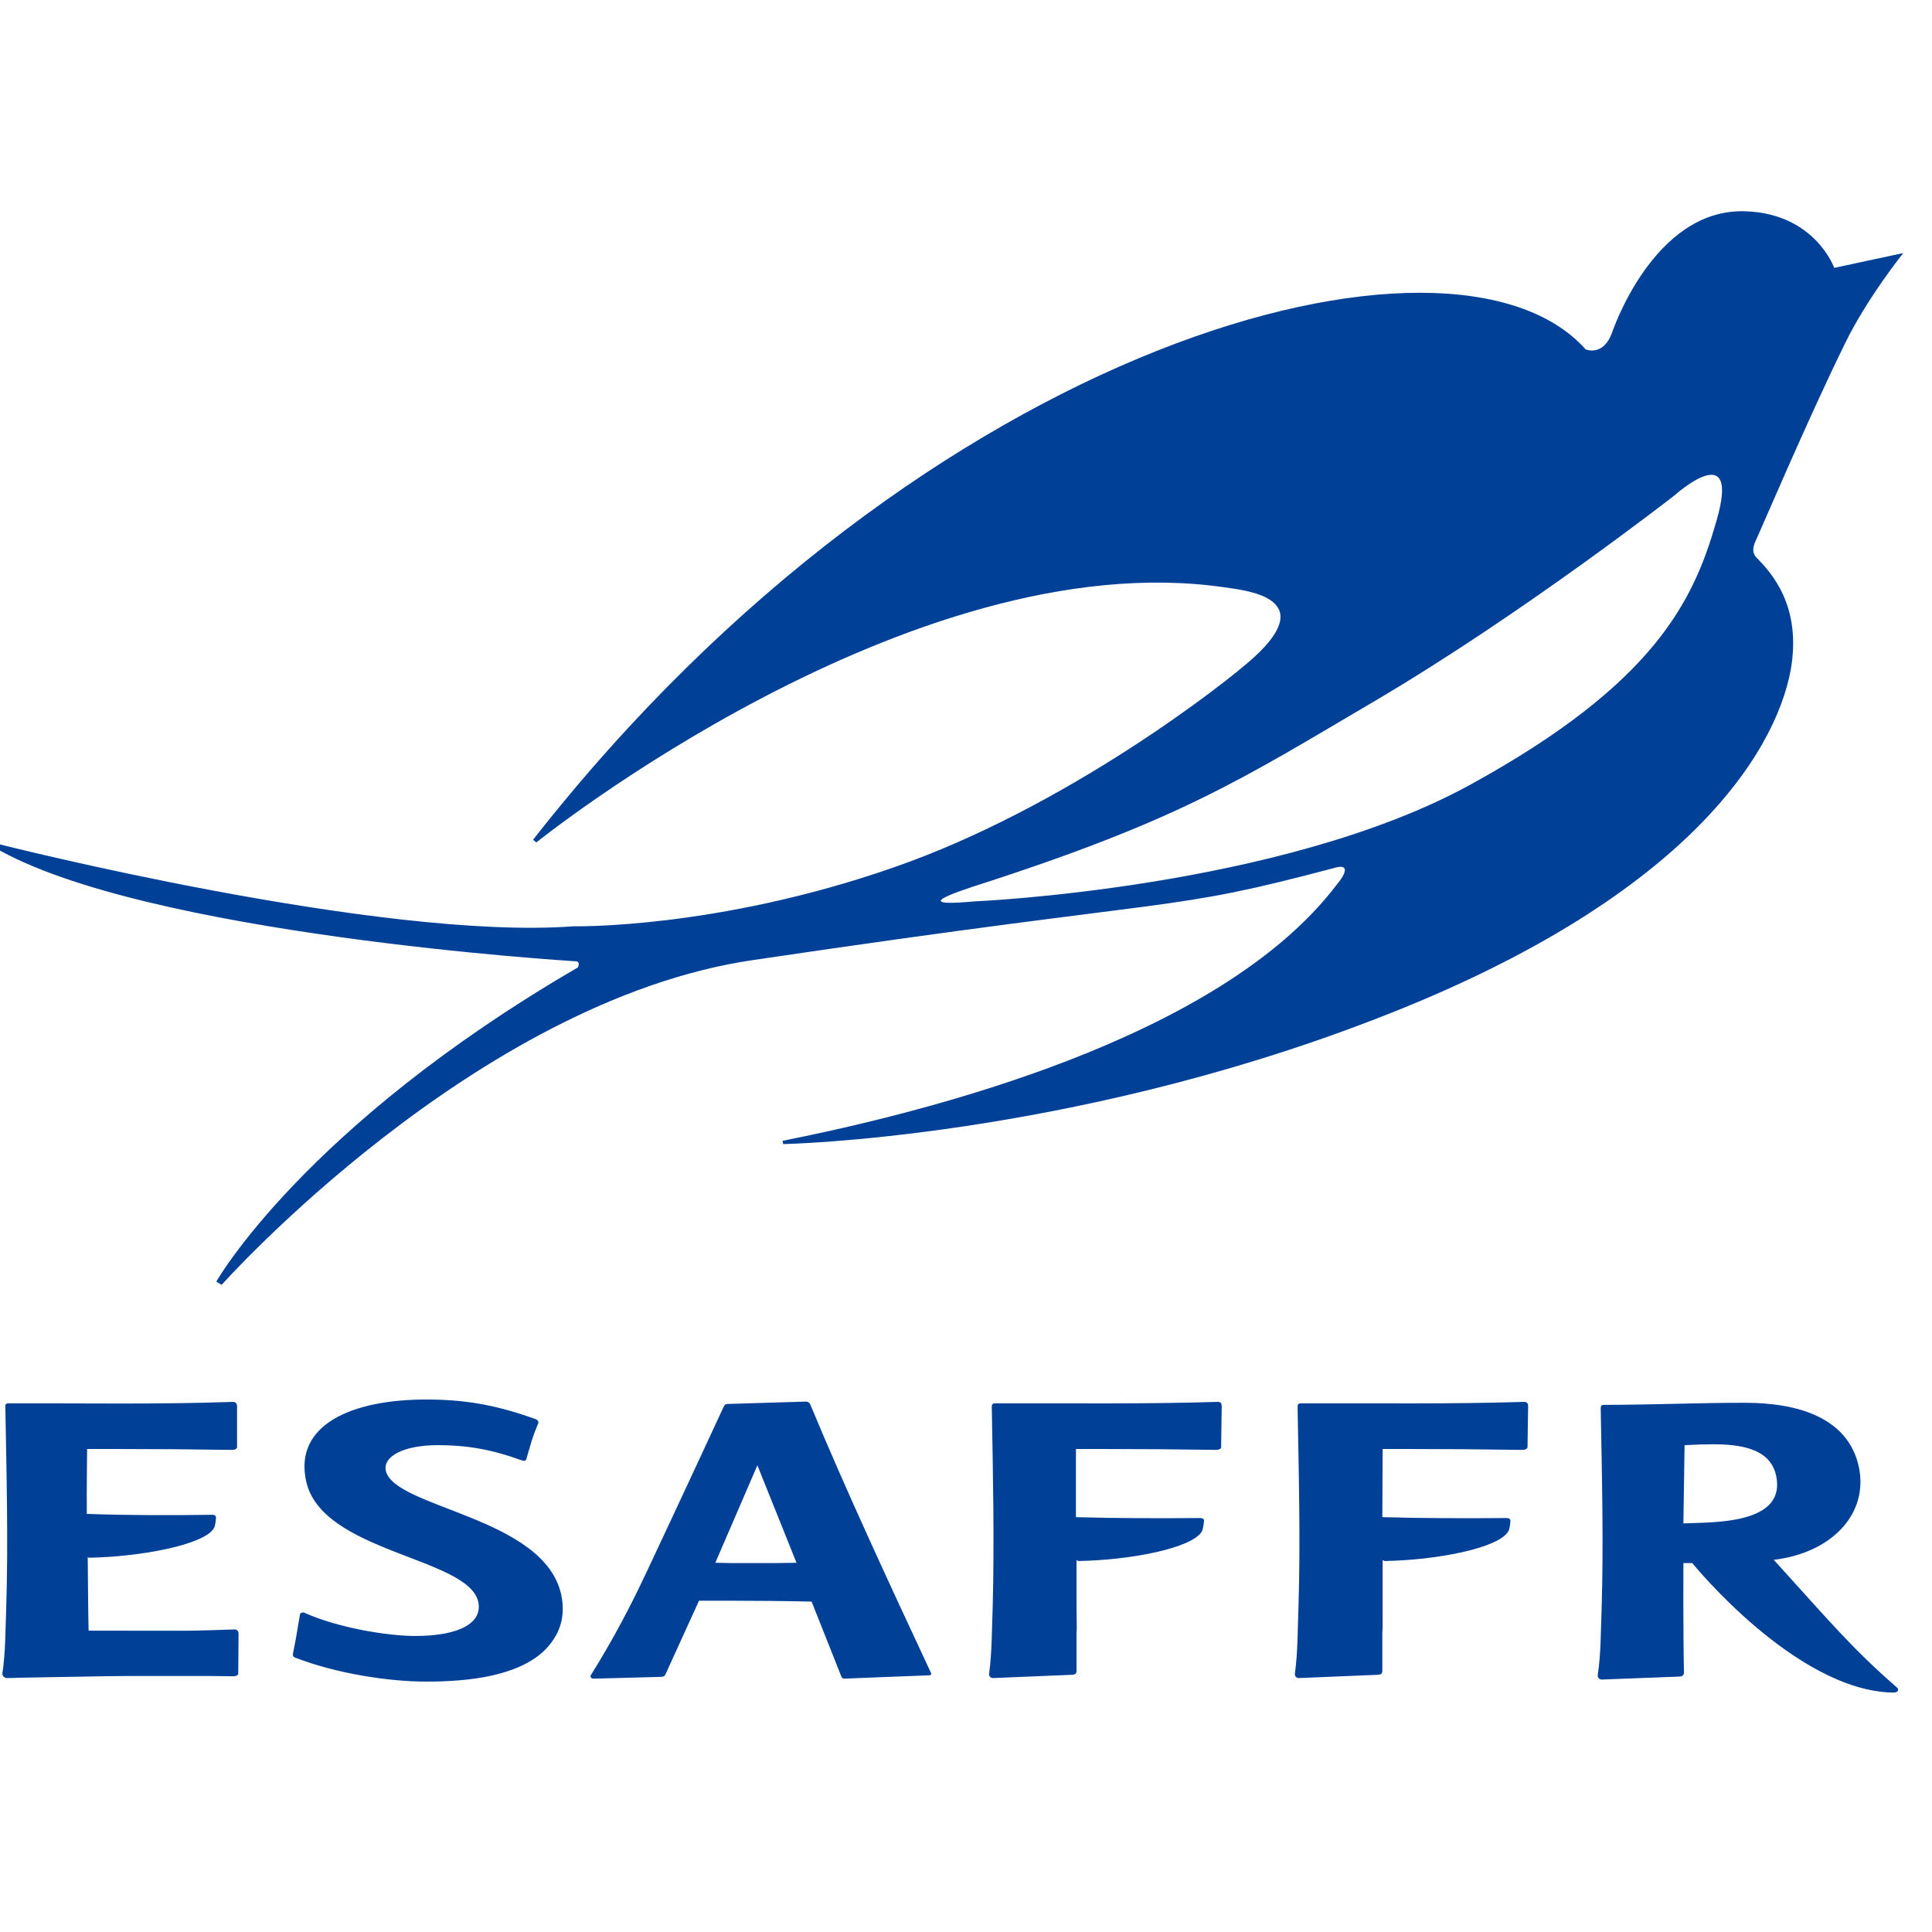
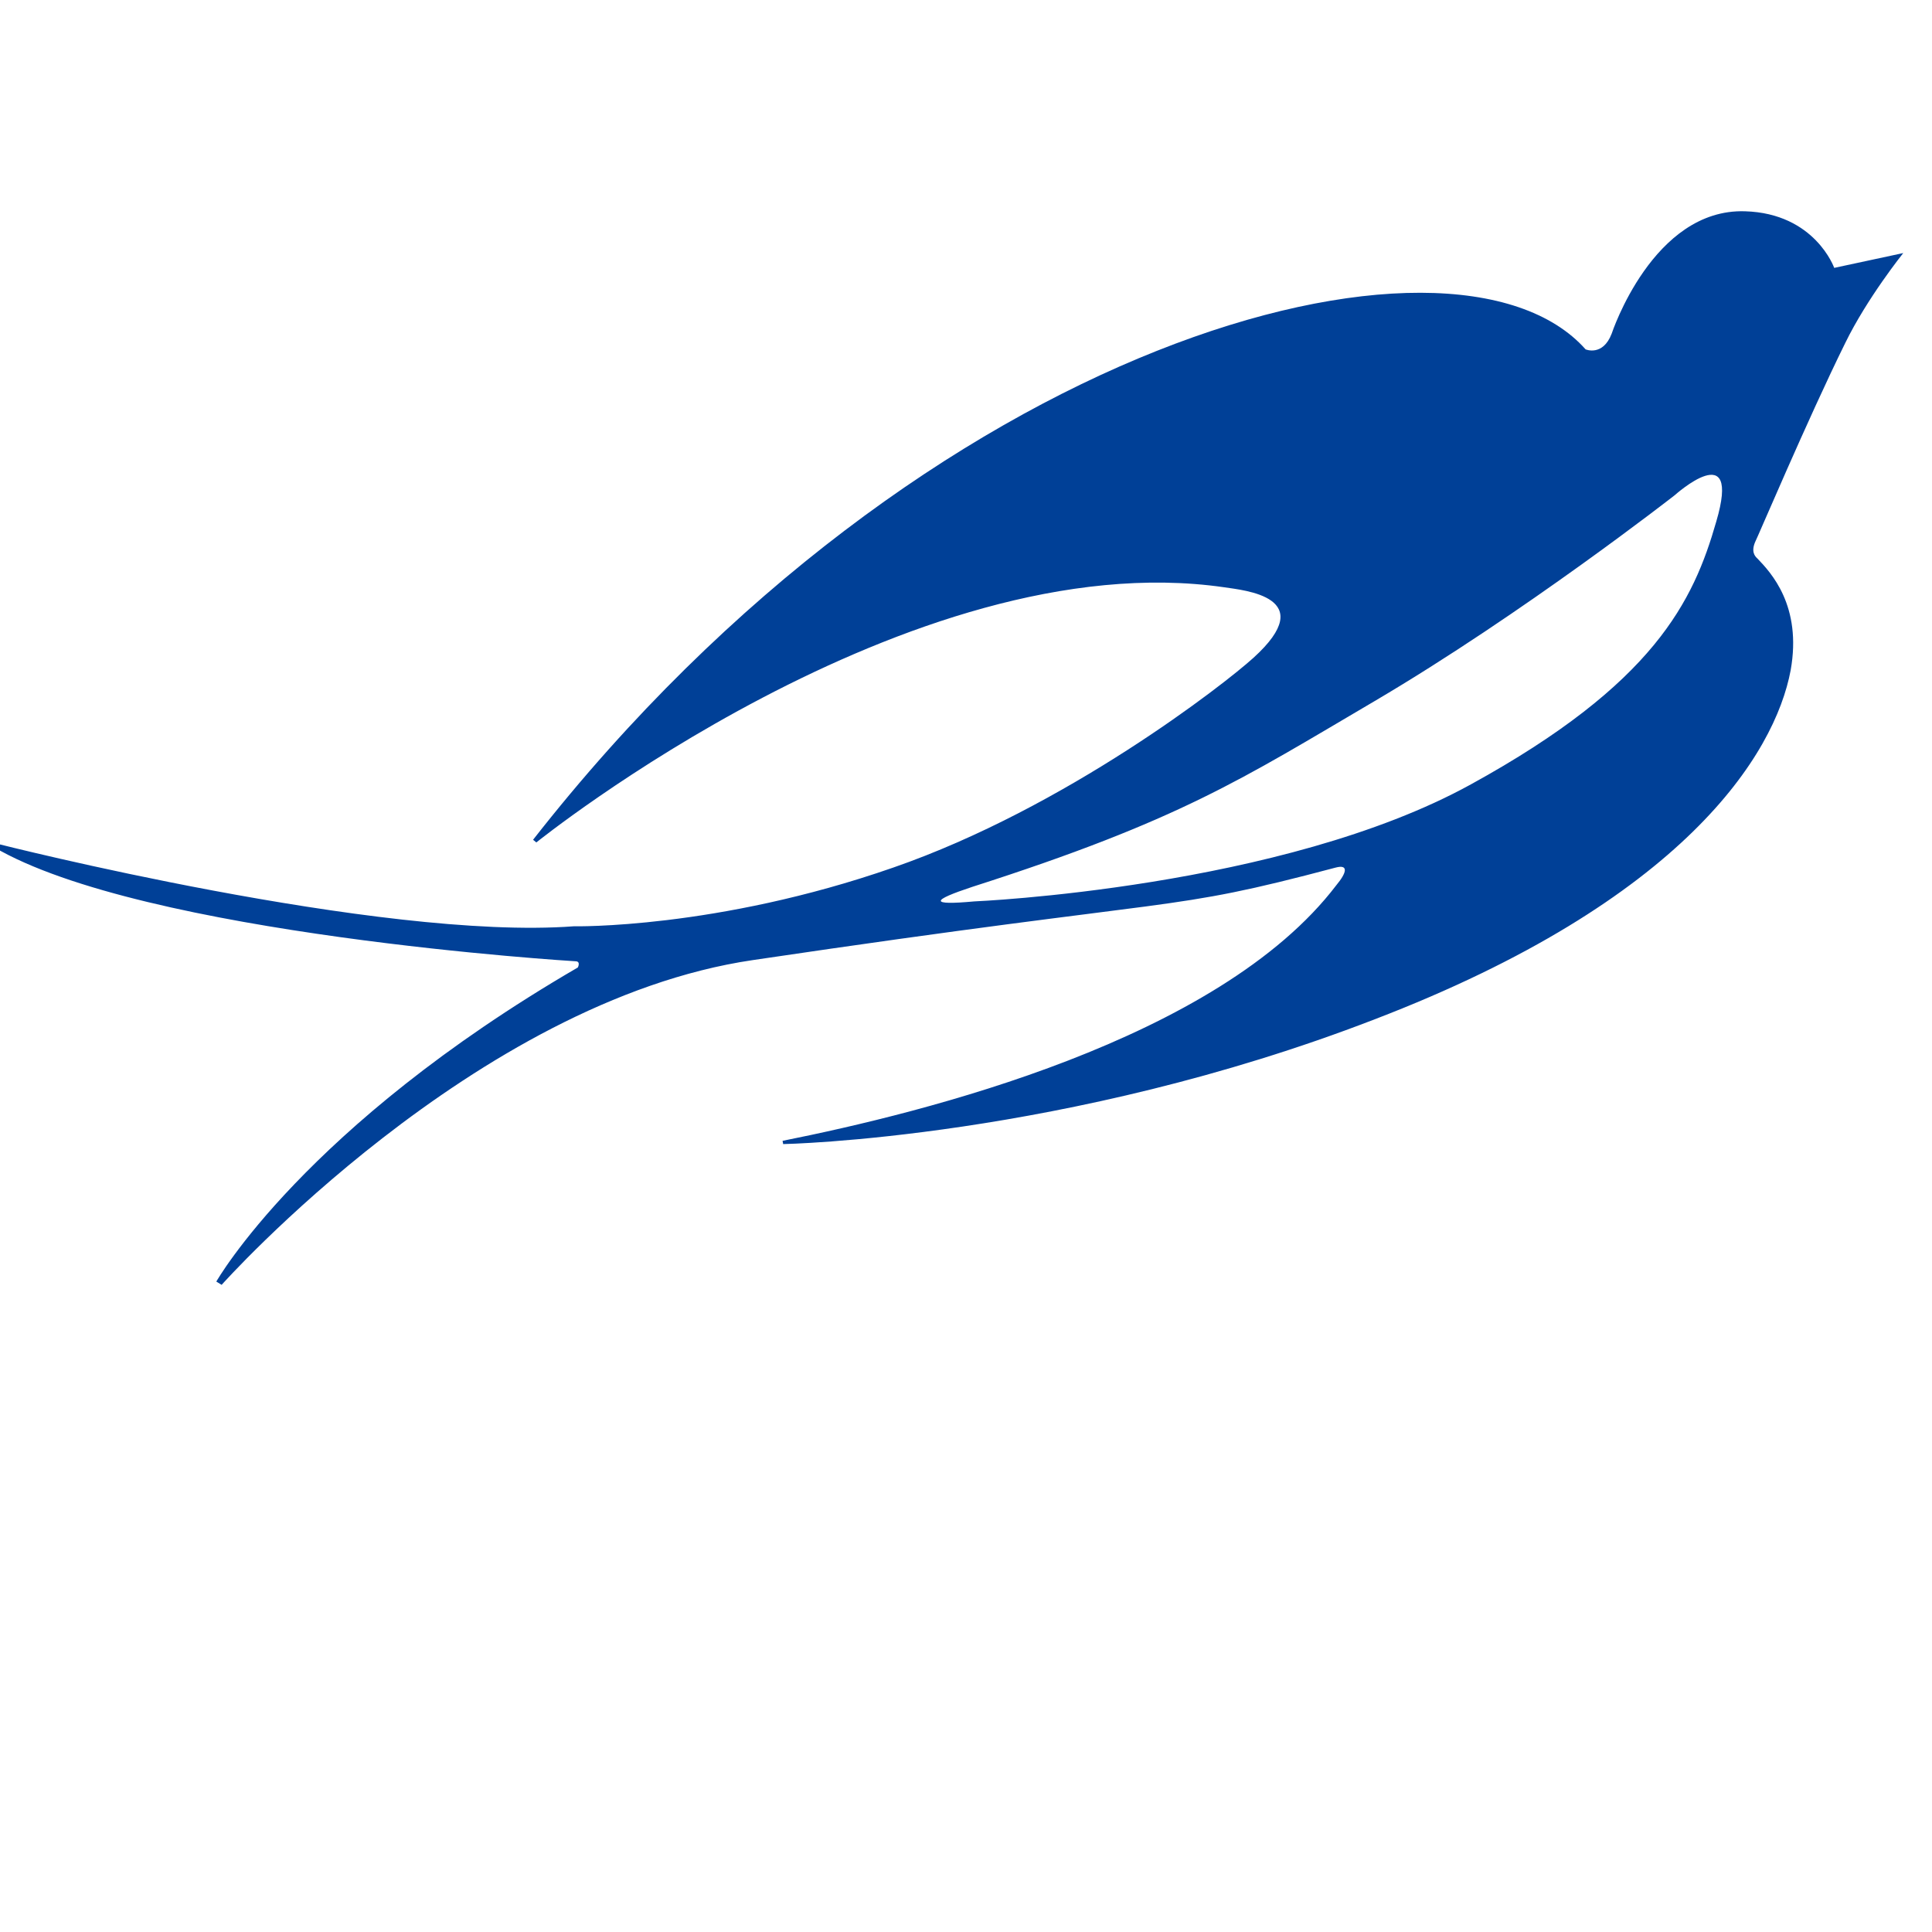
<svg xmlns="http://www.w3.org/2000/svg" version="1.1" id="layer" x="0px" y="0px" viewBox="-153 -46 652 652" style="enable-background:new -153 -46 652 652;" xml:space="preserve">
  <style type="text/css">
	.st0{fill:#004097;}
</style>
  <path class="st0" d="M469.7,69.8c7.4-15.2,19.6-30.4,19.6-30.4l-23.3,5c0,0-6.5-18.4-30.1-19.1c-31.1-1-45,41.3-45,41.3  c-3,7.8-8.8,5.3-8.8,5.3c-44.6-50.2-222.9-3.6-355.2,165.5l1.1,0.9c0,0,126.1-101.5,232.2-86.1c6.5,1,32.5,3.2,9.8,23.8  c-9.8,8.9-63.3,50.6-121.6,70.8c-59.7,20.8-107.8,19.8-107.8,19.8c-65.5,4.9-194.3-27.8-194.3-27.8l-1.5,1  c50.5,29.8,196.4,38.6,196.4,38.6c1.9,0,0.8,2.1,0.8,2.1C-50.4,334.2-80,386.5-80,386.5l1.8,1.1c0,0,85.4-95.8,179.3-109.6  c149.8-22.2,137.8-15.6,196.6-31.2c4.5-1.2,3.8,1.7,0.3,5.9c-39.8,52.3-139.3,76.8-186.9,86.3l0.2,1.1c0,0,95.3-1.8,199.6-42.1  c104.5-40.1,135.1-89.5,140.4-117.8c3.9-21.8-6.7-33-11.2-37.7c-0.9-0.8-2.3-2.4-0.6-6C439.6,136.6,457.2,95.1,469.7,69.8   M426.2,130c-7.7,26.9-20.9,54.7-82.8,88.7c-63.7,35.1-167.6,39.5-167.6,39.5c-15.3,1.4-14.6-0.3-0.7-4.9  c70.2-22.5,90.9-36.3,135.8-62.7c50.1-29.5,101.3-69.5,101.3-69.5S434.8,100.8,426.2,130" />
-   <path class="st0" d="M534.1,479.7c0.2,8,0.1,16.5,0.3,24.8c38.6,0,30.6,0.1,49.1-0.4c1.1,0,1.5,0.7,1.5,1.5L585,519  c0,0.7-1,0.9-1.7,0.9c-6.4-0.1-9-0.1-12.9-0.1h-12.9c-18.9,0-10.5,0-46.9,0.6c-1.3,0-2.6,0.1-3.8,0.1c0,0-1.4-0.2-1.4-1.5  c1-7.3,1-14.8,1.3-22.2c0.7-22.5,0.1-45.2-0.3-67.8c0-0.2-0.2-1.2,1-1.2c25.4-0.1,50.7,0.4,75.9-0.5c1.2,0,1.4,1,1.4,1.5l0,13.7  c0,0.5-0.7,0.9-1.7,1c-13.1-0.1-26-0.3-39.1-0.3h-9.9c0,0-0.1,14.5-0.1,21.9c13.8,0.4,28.4,0.4,42.3,0.3c1.3,0,1.3,0.7,1.3,1.2  c0,0-0.2,2.5-0.7,3.3c-3.2,5.6-24.6,9.7-42.4,10H534.1z M314.3,480.8c17.8-0.3,38.5-4.4,41.7-10c0.6-0.9,0.7-3.3,0.7-3.3  c0.1-0.5,0-1.2-1.3-1.2c-13.7,0.1-28.2,0.1-41.9-0.3l0.1-23h8.3c13.6,0,25.3,0.1,38.9,0.3c1,0,1.7-0.4,1.7-1l0.2-13.7  c0-0.9-0.3-1.5-1.4-1.5c-25.9,0.8-49.3,0.4-75.4,0.5c-0.7,0-1,0.4-1,1.2c0.4,22.6,1,45.3,0.3,67.8c-0.3,7.4-0.2,14.9-1.2,22.2  c-0.1,0.9,0.5,1.5,1.4,1.5l26.6-1.1c0.9,0,1.5-0.4,1.5-1.2l0-16c0,1.1,0,2.2,0.1,3.3l0-9.8l0-15L314.3,480.8z M-176.5,519.9  c1,0,1.6-0.4,1.6-0.9l0.5-13.5c0-1-1.3-1.4-2-1.4c-13.5,0.4-27.7,0.4-41.4,0c-0.1-18,0-35.9,0.3-53.8c0.1-7.3,0.1-14.6,0.5-21.6  c0-0.6-0.7-1.6-1.4-1.6l-26.8,0.8c-0.8,0.1-0.9,0.7-0.9,1.2c0.4,22.6,1,45.3,0.3,67.8c-0.3,7.4-0.2,14.9-1.3,22.2  c0,1.3,1.4,1.5,1.4,1.5c14.3-0.3,28.7-0.7,43.2-0.7h14.4C-184.9,519.8-182.5,519.8-176.5,519.9 M28.6,434.4c0.3-0.6-0.1-1.2-0.9-1.5  c-13.6-4.9-24.2-6.6-36.9-6.6c-25.4,0-44.6,8.7-40.5,27.5c5.2,24.2,54.8,25.7,58.1,40.8c1.5,7-6.2,11.5-21.3,11.5  c-9.2,0-25.9-2.7-37.3-7.8c-0.6-0.3-1.5-0.1-1.6,0.7c-1.1,6.5-1.3,8-2.3,12.9c-0.2,0.8,0.1,1.3,0.7,1.5c13.9,5.4,31.6,8.1,44.3,8.1  c14.5,0,30.4-1.9,39.4-10.1c5.6-5.3,7.7-11.7,6.1-19.2C30.7,465.8-20,463-22.8,450.3c-1-4.8,6-8.6,17.6-8.6c9.9,0,18.2,1.5,27.9,5  c0.8,0.3,1.7,0.5,1.9-0.2C26.2,441.1,26.4,439.7,28.6,434.4 M115.8,481.4c-4.5,0.1-9,0.1-11.5,0.1h-6.8c-2.4,0-5.7,0-9.1-0.1  l14.2-32.9L115.8,481.4z M46.4,519.3c-0.3,0.4,0,1.3,1,1.2l22.7-0.6c1.2-0.1,1.3-0.5,1.5-0.9l11.3-24.8h9.9c7.7,0,20.4,0.1,28.1,0.3  l10,25.2c0,0,0.2,0.8,1,0.8c0,0,27.3-1.1,28.1-1.1c1.1,0,1.4-0.2,1.2-0.8c-14-30-28.6-61.4-40.7-90.5c0,0-0.3-1.1-1.6-1.1l-26.3,0.8  c-0.9,0-1.2,0.5-1.5,1.2c0,0-15,32.4-25.6,54.9C60,495.7,53.8,507.5,46.4,519.3 M425.3,441.4c12.9,0,19.5,3.3,21.1,10.6  c3.5,16.4-20.8,15.7-31.3,16.1l0.4-26.4C419.8,441.5,422.4,441.4,425.3,441.4 M413.8,519.8c0.9,0,1.5-0.6,1.5-1.3  c-0.3-12.3-0.2-37-0.2-37h3c0,0,34.8,43,67.6,43.7c0.7,0,2.4-0.1,1.7-1.5c-15.7-13.7-23-22.6-41.8-43.3  c19.4-2.3,32.1-15.4,28.7-31.4c-3.6-16.6-20.6-21.6-38.4-21.6c-16.5,0-31.2,0.7-47.7,0.7c-0.8,0-1,0.5-1,1.2  c0.4,22.6,1,45.3,0.3,67.8c-0.3,7.5-0.2,14.9-1.3,22.2c-0.1,0.6,0.3,1.5,1.4,1.5L413.8,519.8 M-123.2,479.7  c17.8-0.3,39.2-4.4,42.4-10c0.5-0.8,0.7-3.3,0.7-3.3c0-0.5,0-1.2-1.3-1.2c-13.9,0.2-28.5,0.2-42.3-0.3c-0.1-7.4,0.1-21.9,0.1-21.9  h9.9c13,0,25.9,0.1,39,0.3c1.1,0,1.7-0.4,1.7-1l0-13.7c0-0.5-0.2-1.5-1.4-1.5c-25.2,0.9-50.5,0.4-75.9,0.5c-1.1,0-0.9,1-0.9,1.2  c0.4,22.6,1,45.3,0.3,67.8c-0.3,7.4-0.2,14.9-1.3,22.2c0,1.3,1.4,1.5,1.4,1.5c1.3,0,2.5,0,3.8-0.1c36.4-0.6,28-0.6,46.9-0.6h12.9  c3.9,0,6.5,0,12.9,0.1c0.7,0,1.6-0.2,1.7-0.9l0.1-13.4c0-0.8-0.4-1.6-1.5-1.5c-18.5,0.6-10.5,0.4-49.1,0.4  c-0.2-8.2-0.2-16.8-0.3-24.8H-123.2z M210.9,480.8c17.9-0.3,38.5-4.4,41.7-10c0.5-0.9,0.7-3.3,0.7-3.3c0.1-0.5,0-1.2-1.3-1.2  c-13.8,0.1-28.2,0.1-41.9-0.3l0-23h8.4c13.6,0,25.3,0.1,38.9,0.3c1,0,1.8-0.4,1.7-1l0.2-13.7c0-0.9-0.3-1.5-1.3-1.5  c-26,0.8-49.3,0.4-75.4,0.5c-0.6,0-0.9,0.4-0.9,1.2c0.4,22.6,0.9,45.3,0.3,67.8c-0.3,7.4-0.2,14.9-1.2,22.2  c-0.1,0.9,0.5,1.5,1.4,1.5l26.6-1.1c0.9,0,1.5-0.4,1.5-1.2l0-16c0,1.1,0,2.2,0.1,3.3l-0.1-9.8l0-15L210.9,480.8z" />
</svg>